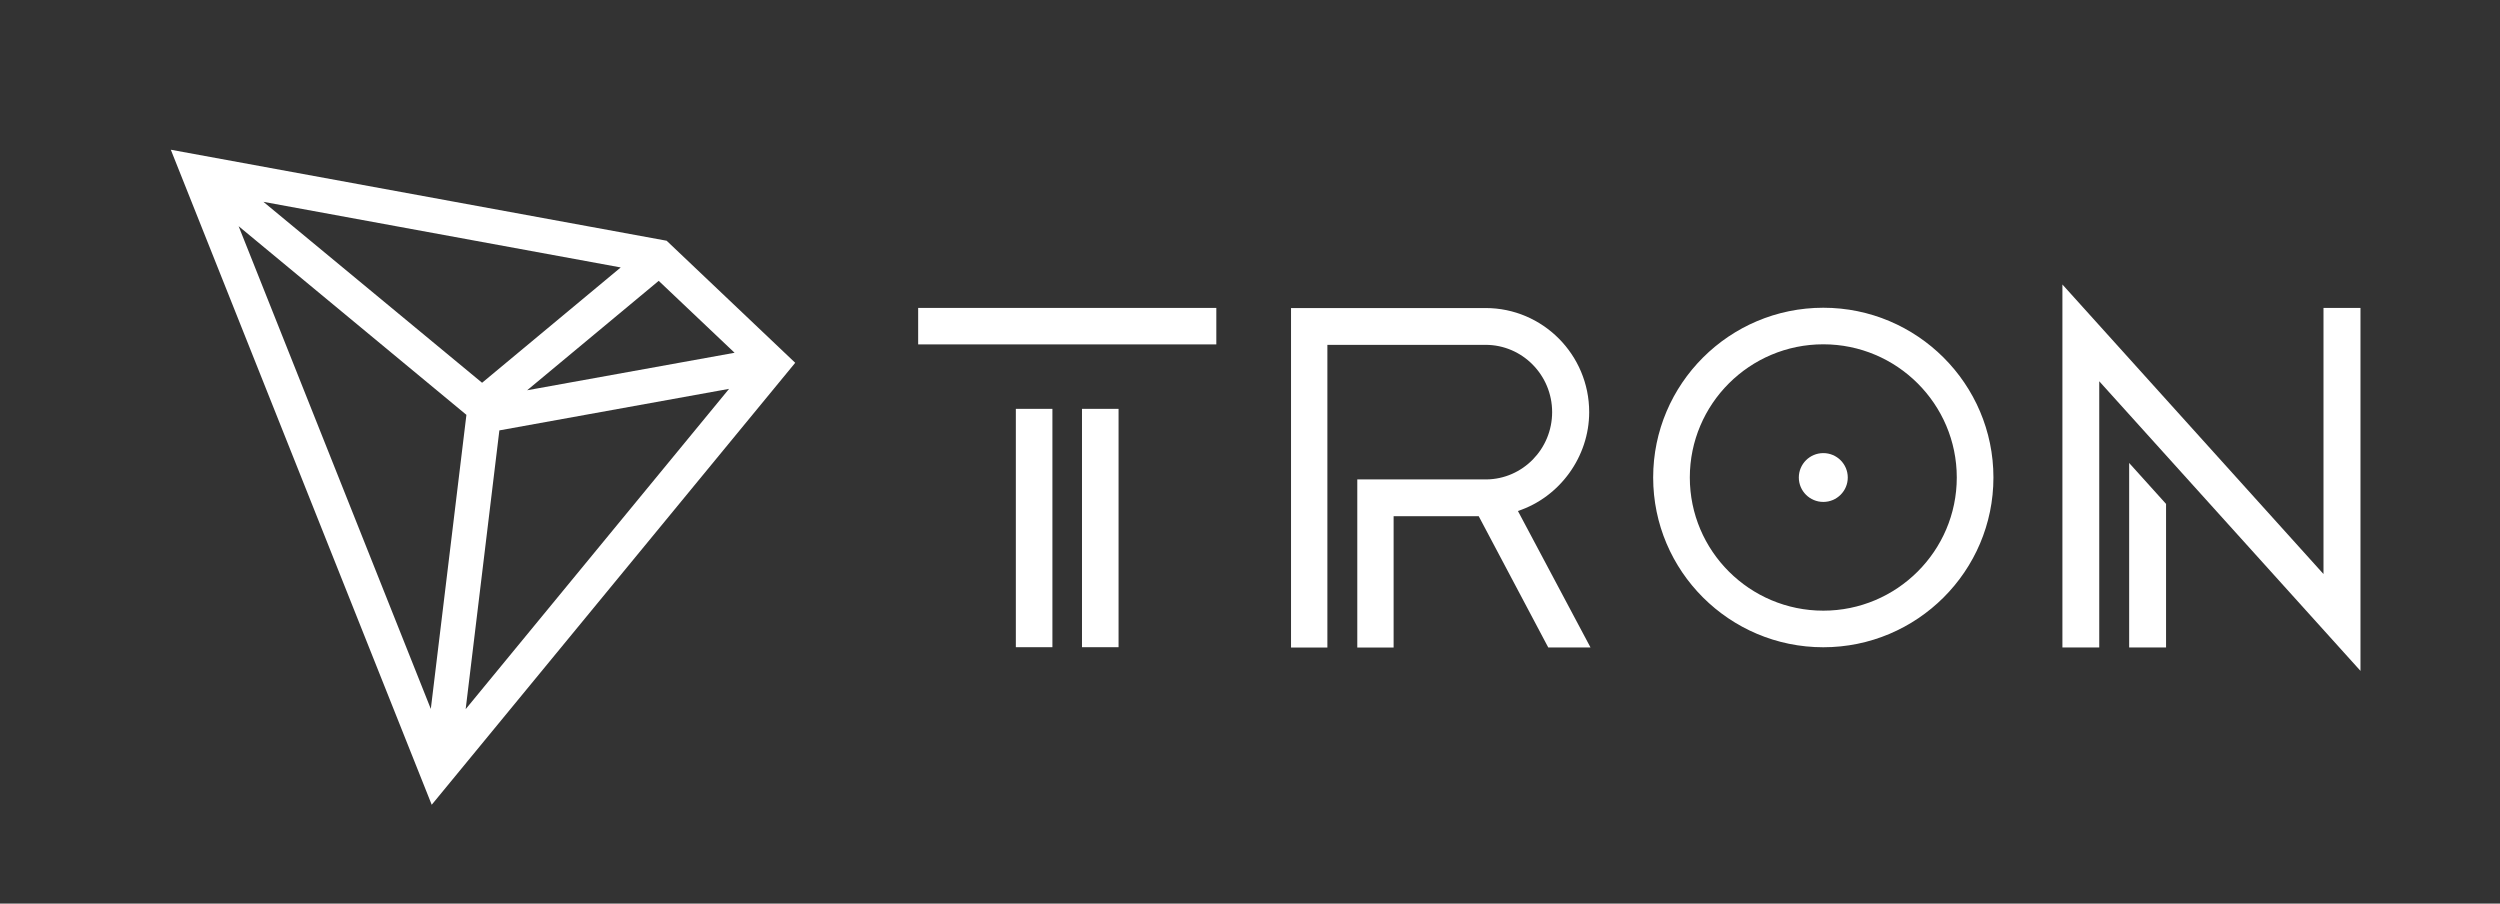
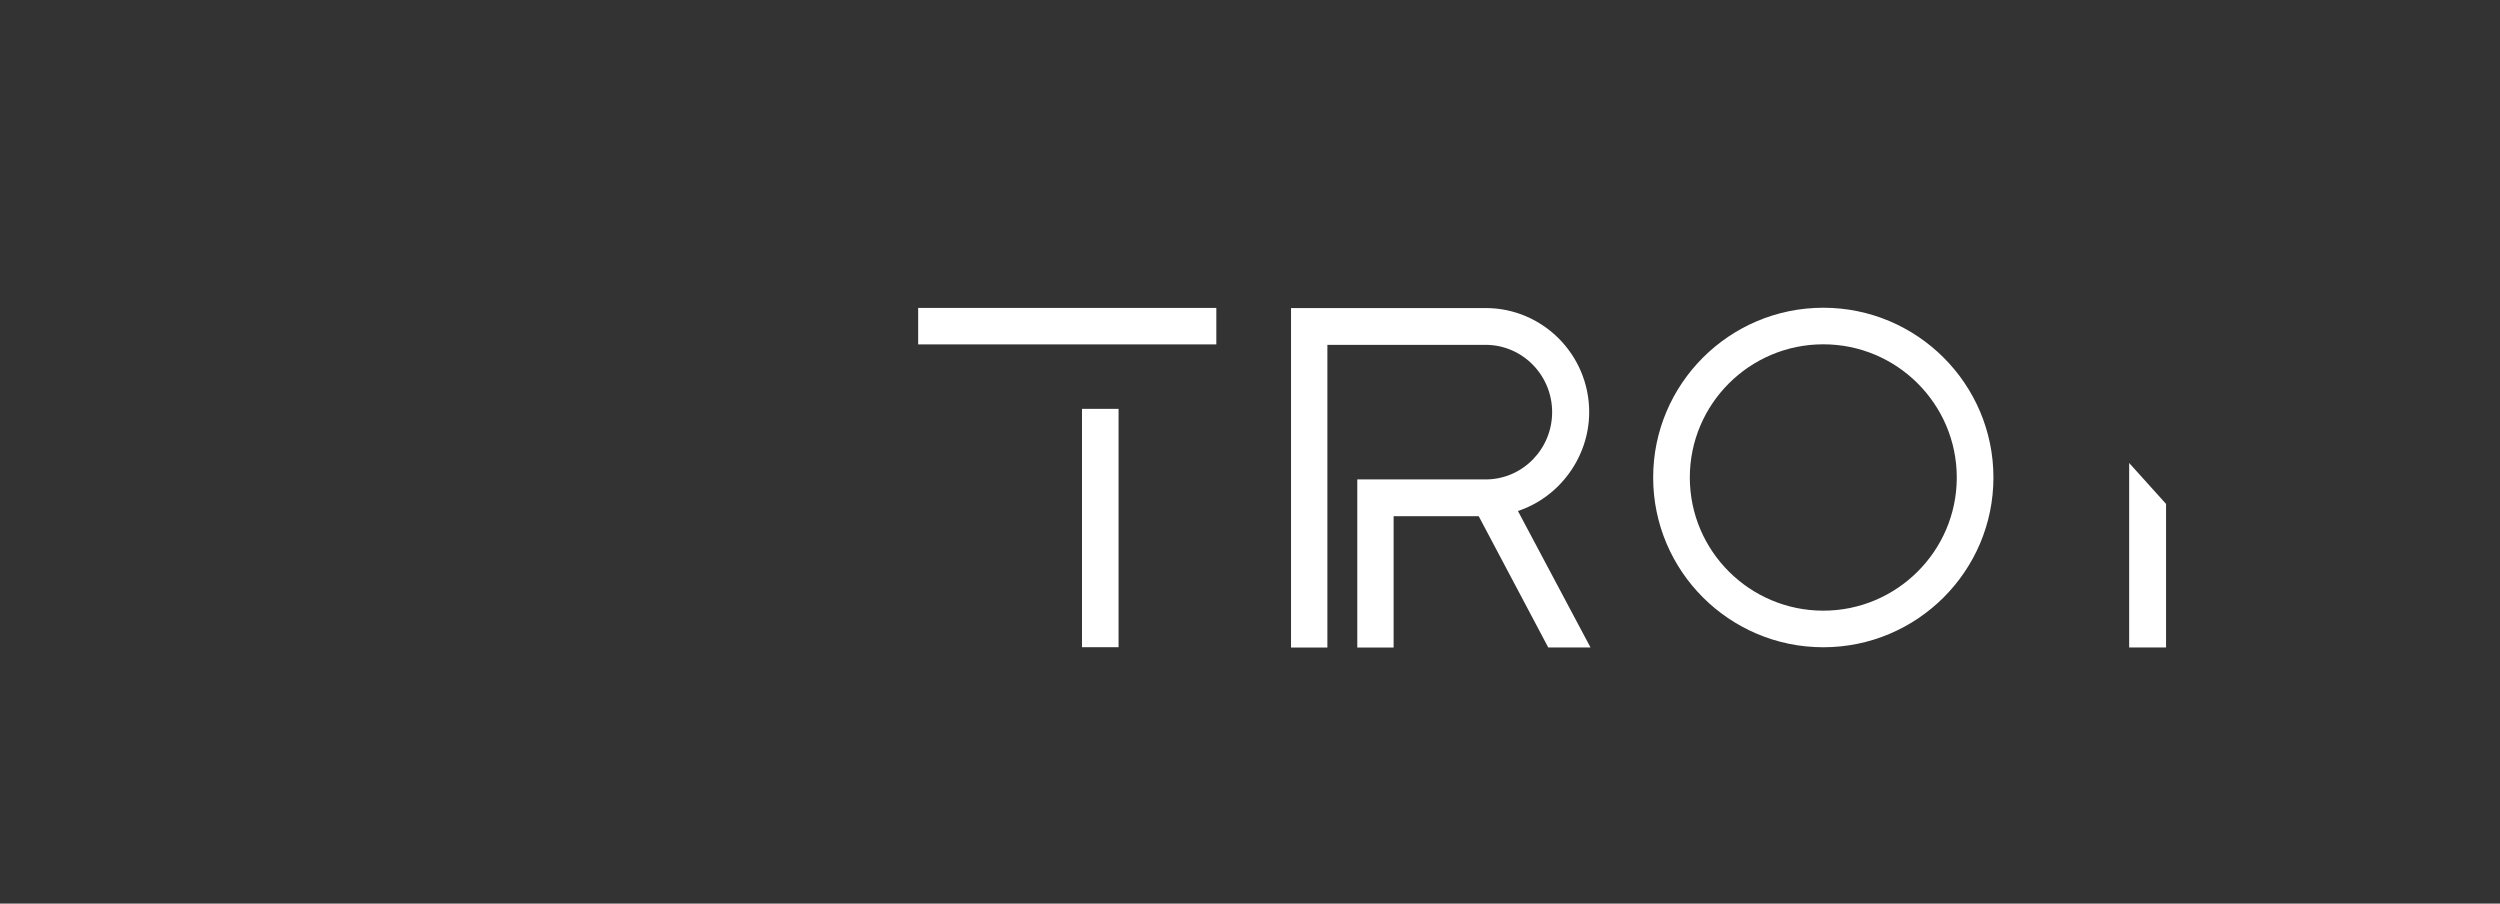
<svg xmlns="http://www.w3.org/2000/svg" width="83" height="30" viewBox="0 0 83 30" fill="none">
  <rect x="0" y="0" width="83" height="30" fill="#333333" stroke="none" />
-   <path d="M34.94 13.574H33.726V21.487H34.94V13.574Z" fill="white" />
  <path d="M40.382 10.223H30.483V11.434H40.382V10.223Z" fill="white" />
  <path d="M37.136 13.574H35.922V21.487H37.136V13.574Z" fill="white" />
-   <path d="M70.688 21.496H71.913V16.73L70.688 15.371V21.496Z" fill="white" />
-   <path d="M77.14 10.223V19.058L68.472 9.445V21.495H69.695V12.658L78.368 22.273V10.223H77.14Z" fill="white" />
+   <path d="M70.688 21.496H71.913V16.73L70.688 15.371V21.496" fill="white" />
  <path d="M60.534 10.217C57.418 10.217 54.885 12.744 54.885 15.853C54.885 18.962 57.418 21.489 60.534 21.489C63.649 21.489 66.182 18.962 66.182 15.853C66.182 12.747 63.649 10.217 60.534 10.217ZM60.534 20.274C58.091 20.274 56.102 18.293 56.102 15.853C56.102 13.413 58.088 11.431 60.534 11.431C62.976 11.431 64.965 13.413 64.965 15.853C64.965 18.29 62.976 20.274 60.534 20.274Z" fill="white" />
-   <path d="M60.534 15.043C60.085 15.043 59.721 15.406 59.721 15.854C59.721 16.301 60.085 16.664 60.534 16.664C60.982 16.664 61.346 16.301 61.346 15.854C61.346 15.406 60.982 15.043 60.534 15.043Z" fill="white" />
  <path d="M52.761 13.682C52.761 11.777 51.219 10.227 49.323 10.227H42.862V21.499H44.069V11.449H49.323C50.54 11.449 51.531 12.451 51.531 13.682C51.531 14.907 50.554 15.904 49.348 15.917L45.062 15.915V21.499H46.268V17.137H49.093L51.402 21.496H52.805L50.395 16.965C51.788 16.504 52.761 15.161 52.761 13.682Z" fill="white" />
-   <path d="M22.132 7.992L5.671 4.971L14.333 26.718L26.401 12.045L22.132 7.992ZM21.869 9.324L24.388 11.712L17.501 12.957L21.869 9.324ZM16.005 12.708L8.745 6.701L20.608 8.879L16.005 12.708ZM15.485 13.773L14.303 23.536L7.922 7.509L15.485 13.773ZM16.579 14.289L24.205 12.91L15.46 23.544L16.579 14.289Z" fill="white" />
</svg>